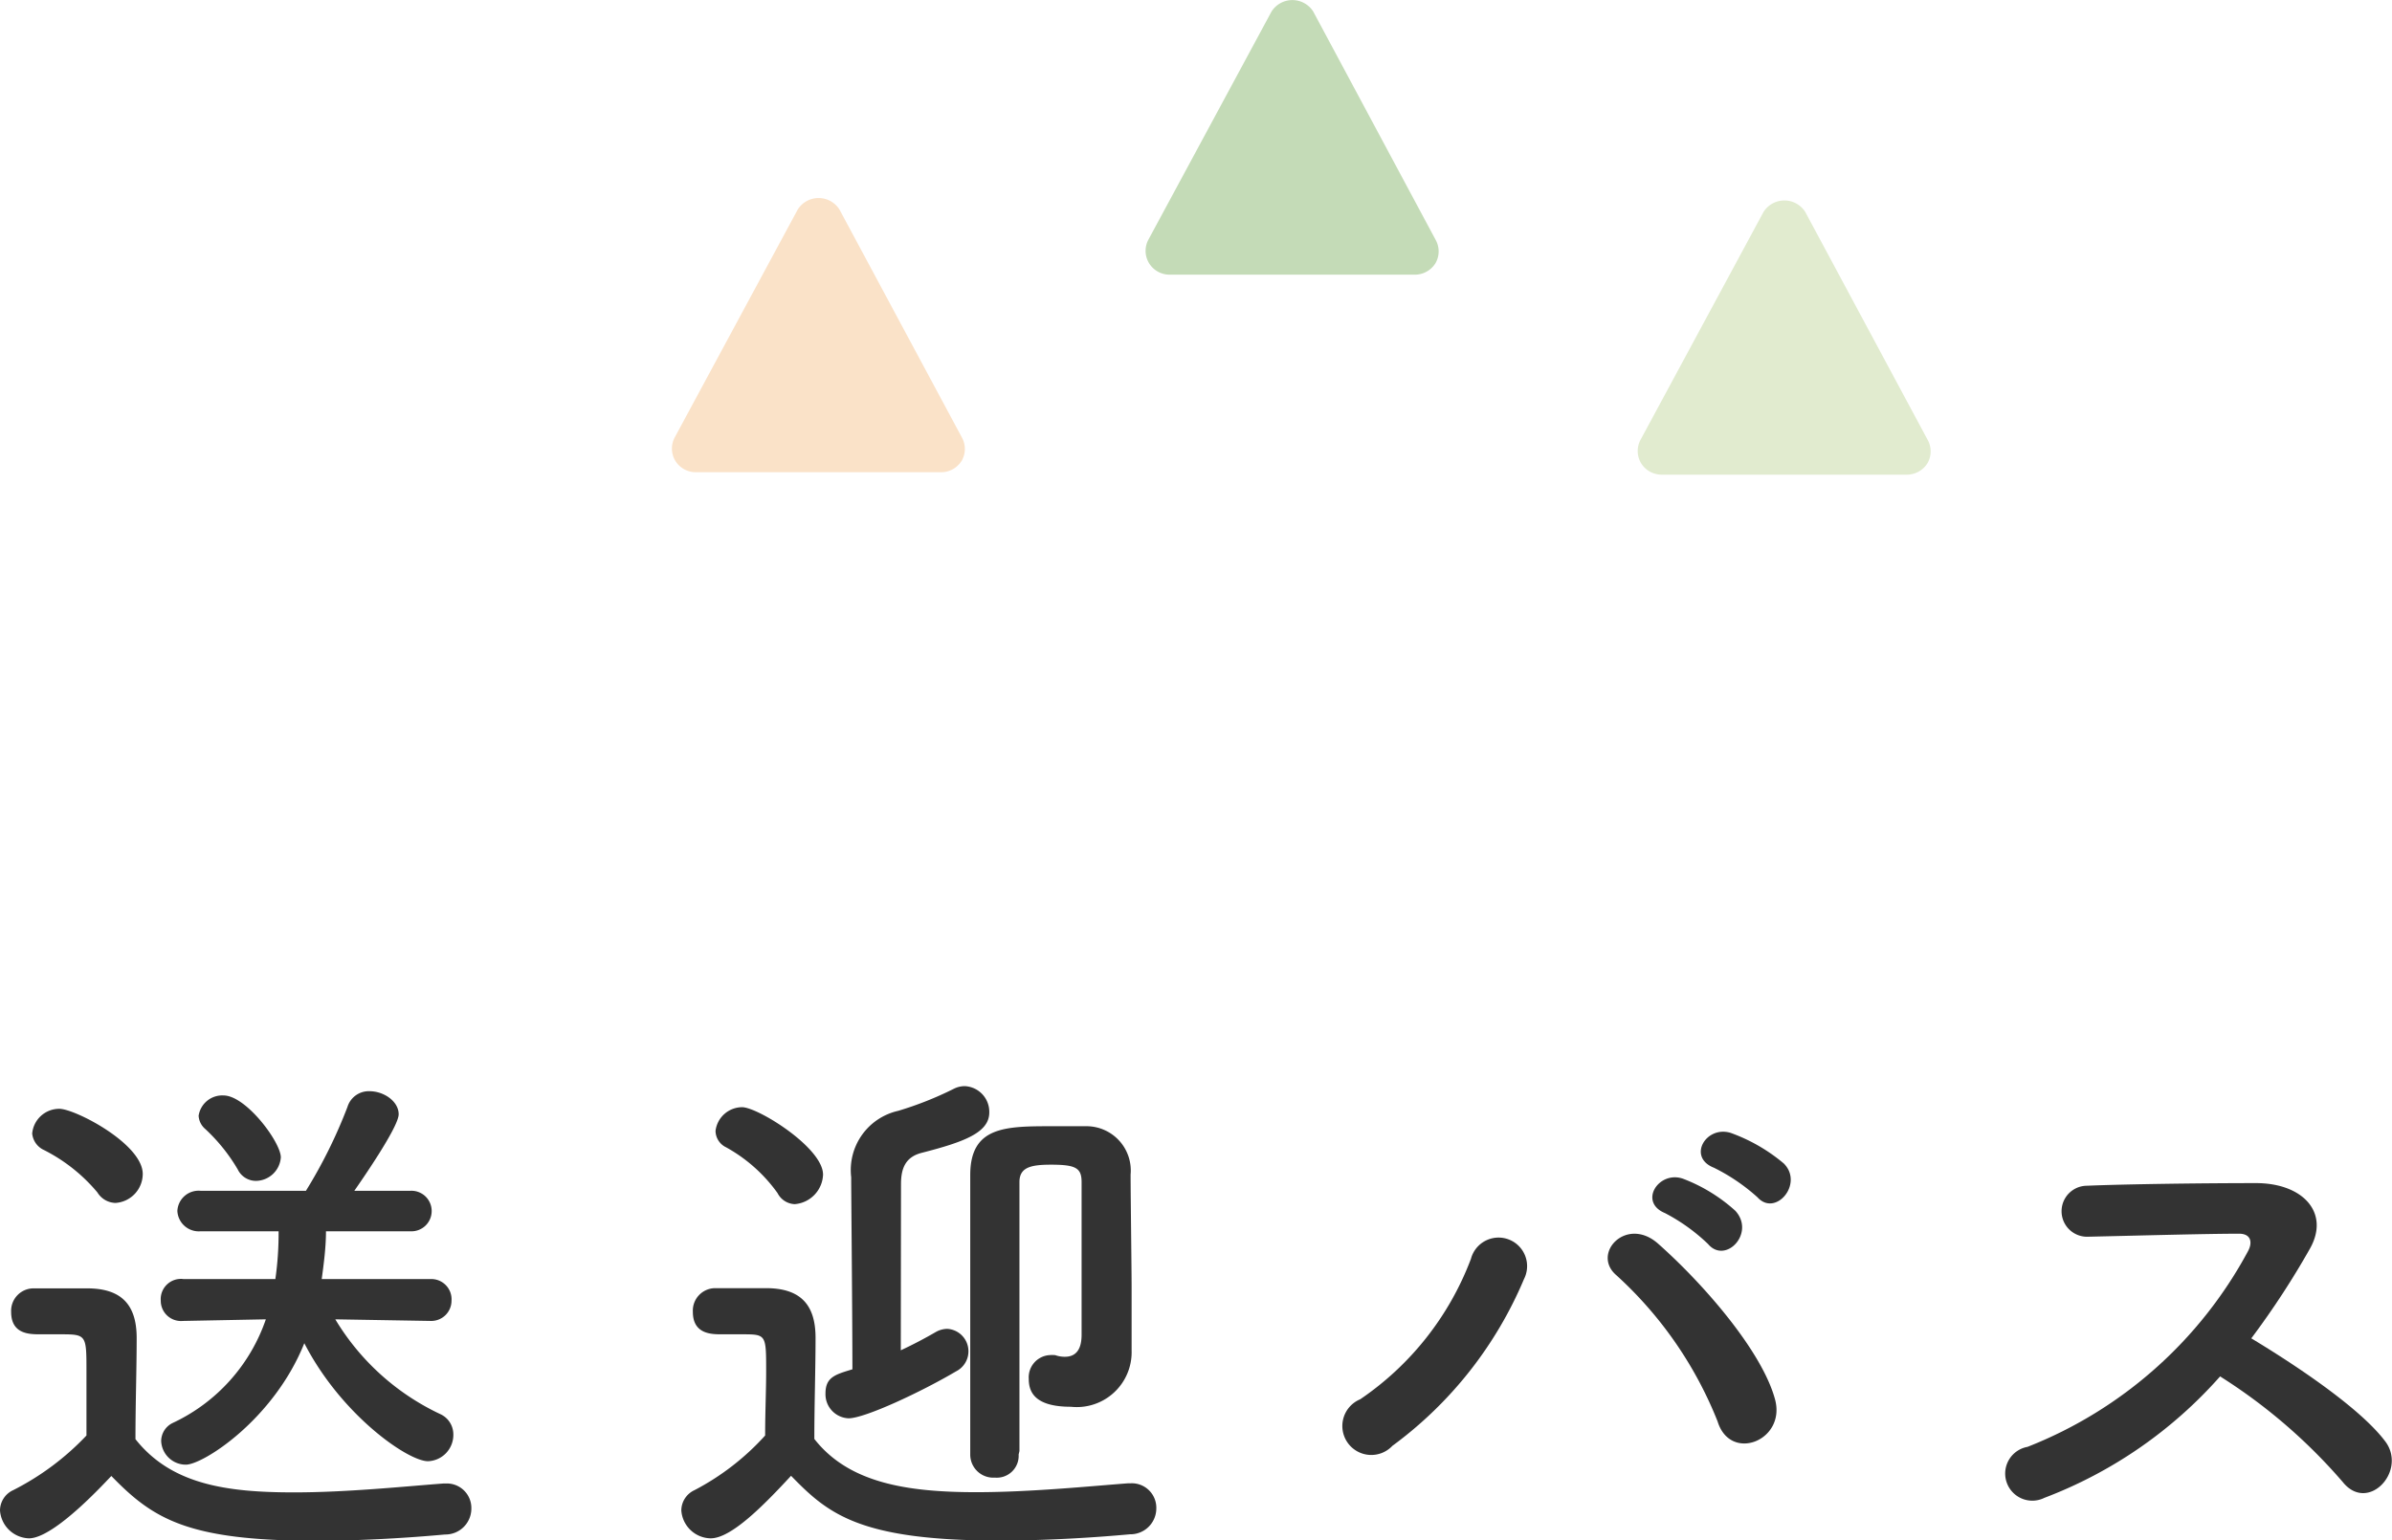
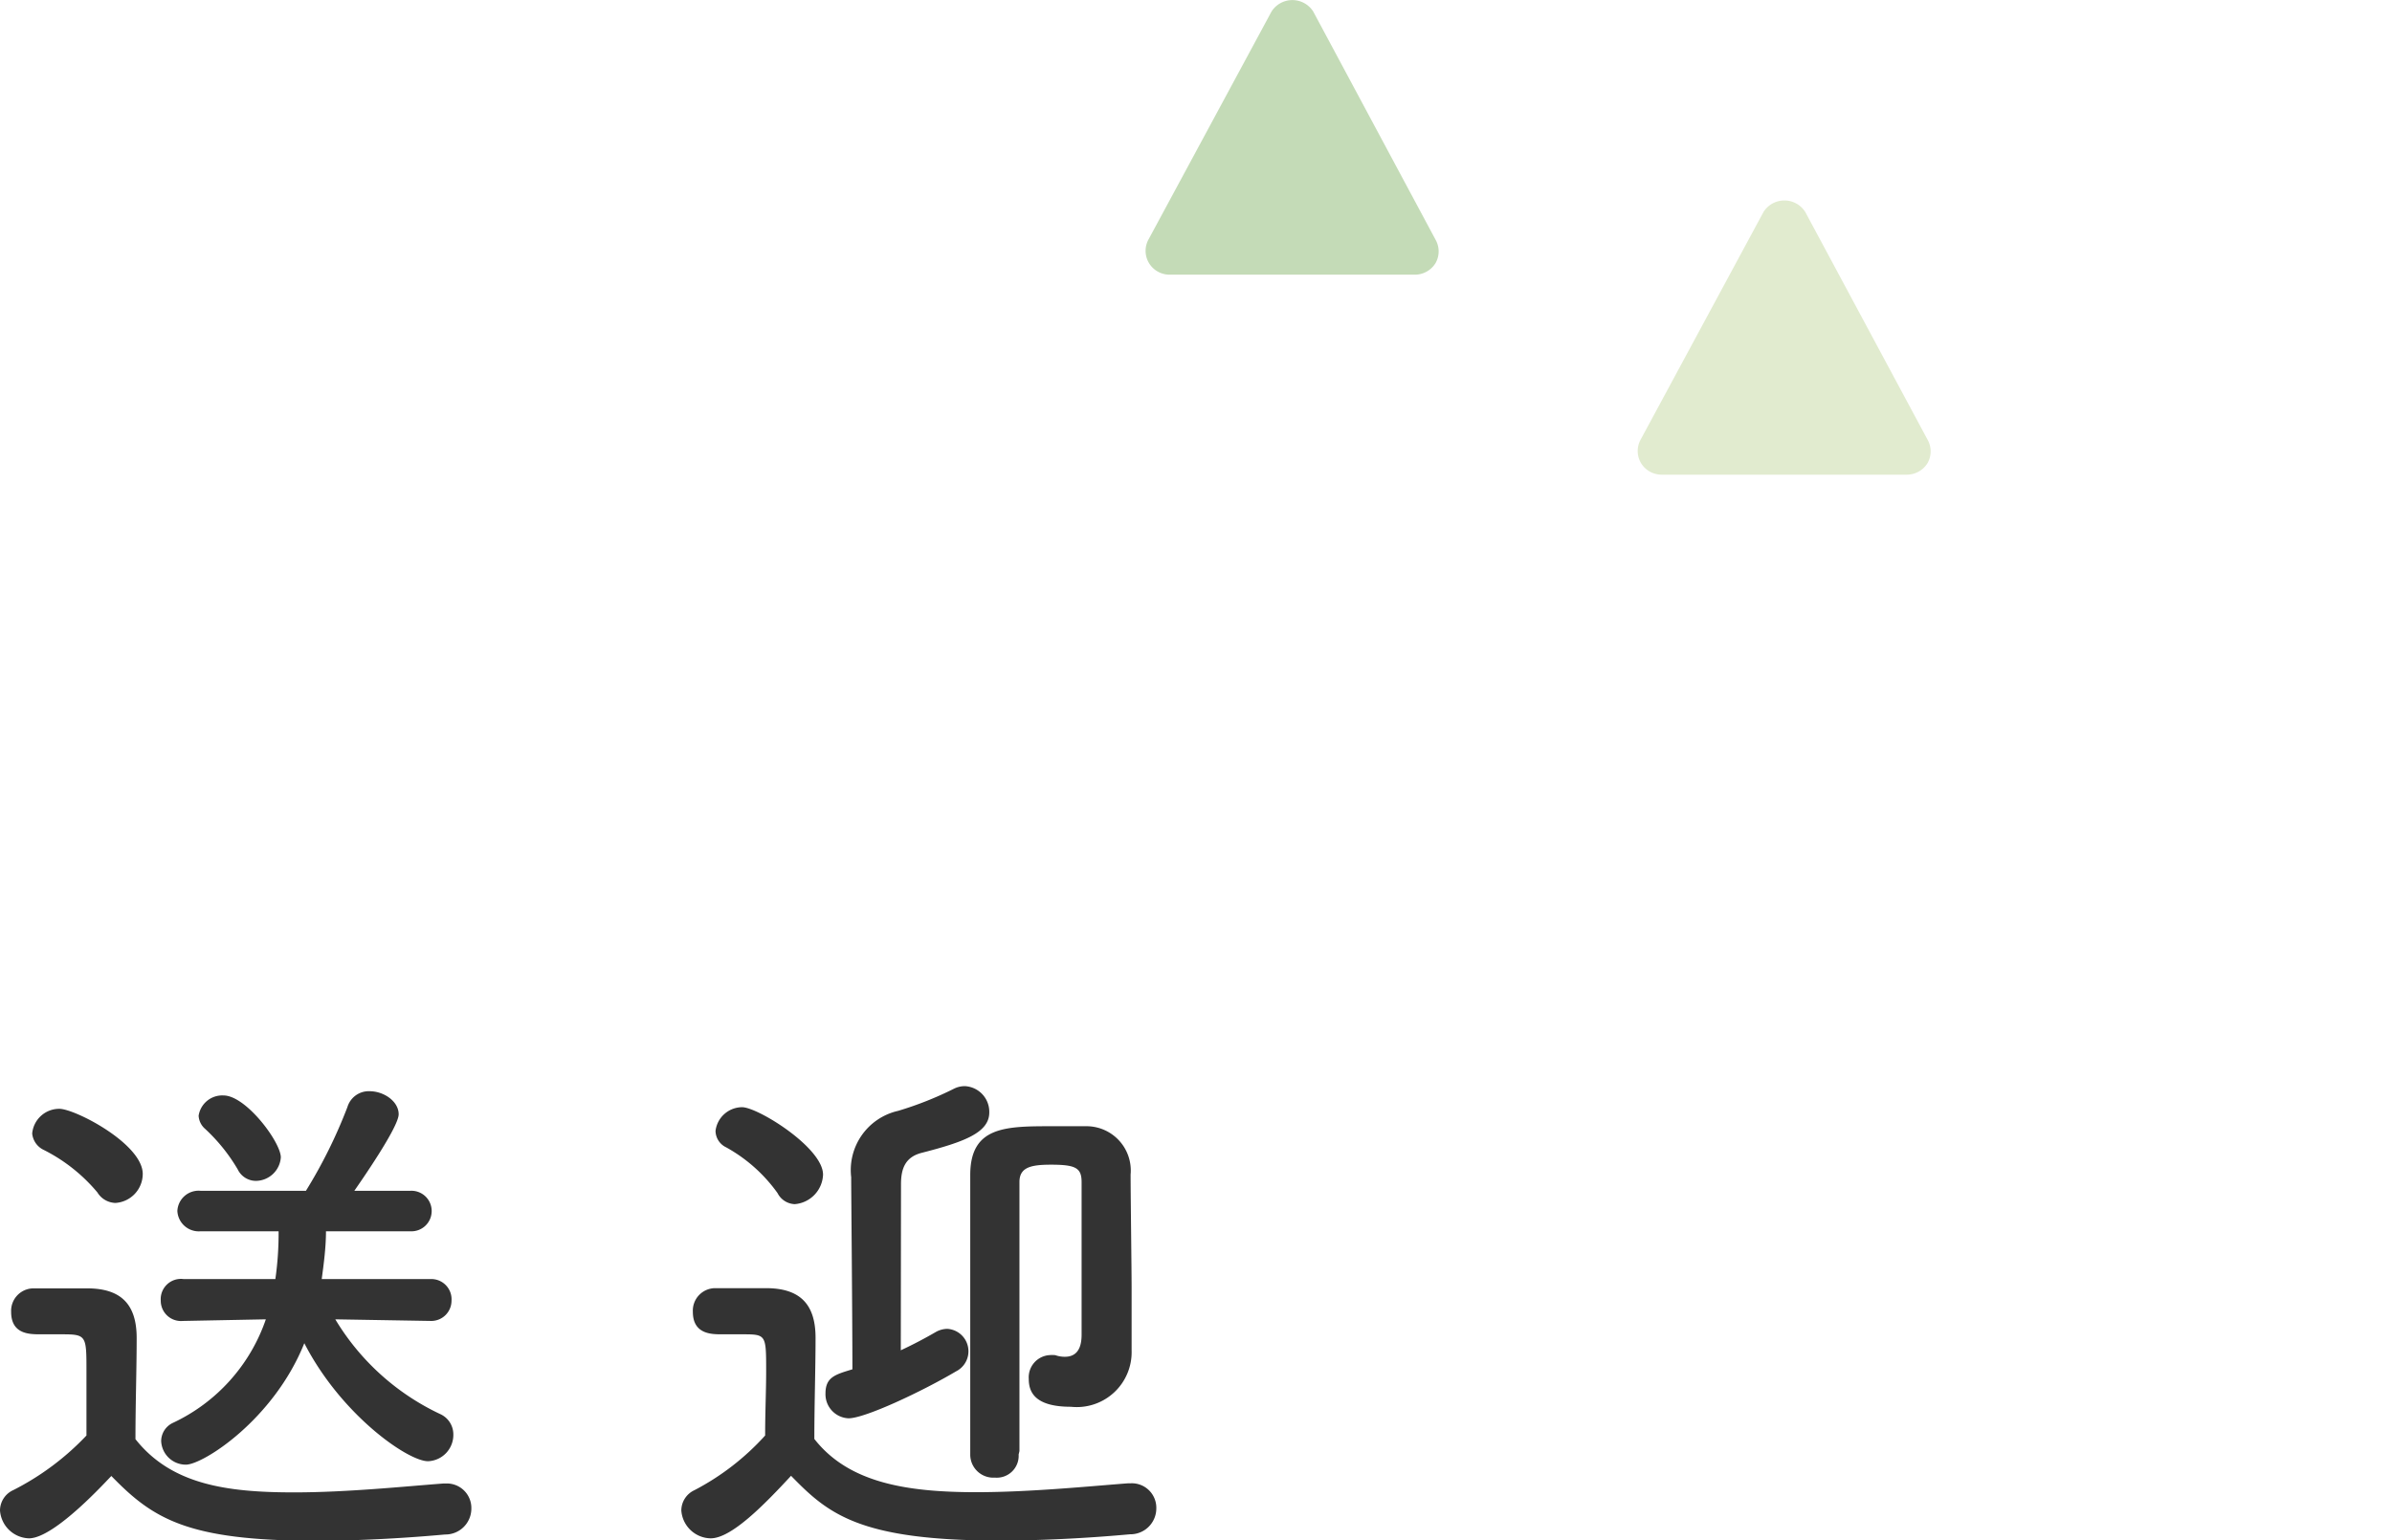
<svg xmlns="http://www.w3.org/2000/svg" viewBox="0 0 118.14 76.1">
  <g transform="translate(-1.35)">
    <g fill="#333">
      <path d="m2.78 76a1.48 1.48 0 0 1 -1.43-1.38 1.11 1.11 0 0 1 .65-1 13.16 13.16 0 0 0 3.62-2.7c0-1.17 0-2.19 0-3.18 0-1.76 0-1.82-1.22-1.82h-1.05c-.54 0-1.45 0-1.45-1.11a1.11 1.11 0 0 1 1.1-1.16h2.65c1.67 0 2.45.78 2.45 2.45 0 1.5-.06 3.3-.06 5 1.77 2.24 4.5 2.63 7.83 2.63 2.6 0 5.41-.29 7.39-.44h.13a1.21 1.21 0 0 1 1.24 1.24 1.28 1.28 0 0 1 -1.3 1.28c-1.64.15-4 .31-6.37.31-6.37 0-8.06-1.09-10.11-3.2-.17.16-2.79 3.08-4.07 3.08zm3.38-17.09a8.33 8.33 0 0 0 -2.65-2.1 1 1 0 0 1 -.57-.81 1.34 1.34 0 0 1 1.32-1.22c.74-.03 4.14 1.72 4.14 3.22a1.44 1.44 0 0 1 -1.35 1.43 1.08 1.08 0 0 1 -.89-.52zm16.49 6.35-4.74-.08a12 12 0 0 0 5.18 4.68 1.1 1.1 0 0 1 .65 1 1.3 1.3 0 0 1 -1.25 1.33c-1 0-4.29-2.29-6.11-5.83-1.51 3.77-5 6-5.85 6a1.22 1.22 0 0 1 -1.22-1.17 1 1 0 0 1 .57-.89 8.8 8.8 0 0 0 4.6-5.12l-4.1.08a1 1 0 0 1 -1.09-1 1 1 0 0 1 1.12-1.07h4.54a16 16 0 0 0 .16-2.36h-3.85a1.06 1.06 0 0 1 -1.15-1 1.05 1.05 0 0 1 1.15-1h5.2a24.53 24.53 0 0 0 2.05-4.14 1.1 1.1 0 0 1 1.09-.78c.71 0 1.44.5 1.44 1.14s-1.9 3.36-2.19 3.78h2.76a1 1 0 0 1 1.06 1 1 1 0 0 1 -1.06 1h-4.16c0 .8-.11 1.61-.21 2.36h5.41a1 1 0 0 1 1 1.07 1 1 0 0 1 -1 1zm-8.65-6.92a1 1 0 0 1 -.91-.57 8.79 8.79 0 0 0 -1.61-2 .92.92 0 0 1 -.32-.65 1.18 1.18 0 0 1 1.23-1c1.11 0 2.83 2.31 2.83 3.06a1.25 1.25 0 0 1 -1.22 1.16z" />
      <path d="m36.45 76a1.48 1.48 0 0 1 -1.45-1.38 1.11 1.11 0 0 1 .65-1 12.47 12.47 0 0 0 3.49-2.7c0-1.17.05-2.19.05-3.18 0-1.82 0-1.82-1.2-1.82h-.99c-.5 0-1.43 0-1.43-1.11a1.11 1.11 0 0 1 1.09-1.17h2.52c1.67 0 2.45.78 2.45 2.45 0 1.5-.06 3.3-.06 5 1.69 2.16 4.53 2.63 8 2.63 2.65 0 5.54-.29 7.51-.44h.13a1.21 1.21 0 0 1 1.25 1.24 1.28 1.28 0 0 1 -1.3 1.28c-1.64.15-4 .31-6.47.31-6.92 0-8.45-1.33-10.27-3.2-1.34 1.45-2.95 3.09-3.97 3.09zm3.3-17.06a7.69 7.69 0 0 0 -2.54-2.26.91.91 0 0 1 -.52-.81 1.33 1.33 0 0 1 1.31-1.17c.78 0 4 2 4 3.33a1.52 1.52 0 0 1 -1.4 1.46 1 1 0 0 1 -.85-.55zm6.09 7.77c.6-.28 1.19-.59 1.74-.91a1.2 1.2 0 0 1 .55-.15 1.11 1.11 0 0 1 .44 2.1c-1.69 1-4.5 2.32-5.31 2.32a1.19 1.19 0 0 1 -1.14-1.22c0-.81.47-.94 1.33-1.2 0-2.39-.06-9-.06-9.28v-.21a3 3 0 0 1 2.32-3.28 17.1 17.1 0 0 0 2.75-1.09 1.19 1.19 0 0 1 .55-.13 1.27 1.27 0 0 1 1.2 1.3c0 1-1.25 1.46-3.36 2-.78.21-1 .76-1 1.54zm5.82 5.15a1.08 1.08 0 0 1 -1.17 1.14 1.14 1.14 0 0 1 -1.22-1.11c0-1.77 0-6.4 0-10v-3.84c0-2.39 1.72-2.41 4-2.41h1.79a2.19 2.19 0 0 1 2.13 2.39c0 1 .05 4.71.05 5.57s0 2.36 0 3.12a2.71 2.71 0 0 1 -3 2.78c-1.84 0-2.08-.78-2.08-1.38a1.1 1.1 0 0 1 1-1.17 1.67 1.67 0 0 1 .31 0 1.4 1.4 0 0 0 .47.08c.47 0 .83-.26.83-1.09 0-6.14 0-6.63 0-7.54 0-.7-.29-.86-1.51-.86-1 0-1.56.13-1.56.86v4.91 8.38z" />
-       <path d="m68.53 69.13a14.63 14.63 0 0 0 5.47-6.94 1.41 1.41 0 1 1 2.62 1 19.71 19.71 0 0 1 -6.5 8.24 1.43 1.43 0 1 1 -1.59-2.3zm17.65 1.09a19.46 19.46 0 0 0 -5-7.22c-1.25-1.07.5-2.94 2.06-1.56 2.26 2 5.17 5.35 5.79 7.74.5 2.01-2.23 3.07-2.85 1.04zm-2.6-10.29c-1.33-.55-.29-2.13.91-1.69a8.16 8.16 0 0 1 2.57 1.58c1 1.1-.49 2.66-1.35 1.64a9.17 9.17 0 0 0 -2.13-1.53zm2.42-2.24c-1.33-.52-.39-2.1.83-1.72a8.57 8.57 0 0 1 2.62 1.51c1 1-.41 2.66-1.3 1.67a9.47 9.47 0 0 0 -2.15-1.46z" />
-       <path d="m102.32 74a1.34 1.34 0 1 1 -.83-2.52 21.14 21.14 0 0 0 10.89-9.67c.24-.45.13-.86-.44-.86-1.64 0-5.23.1-7.51.15a1.26 1.26 0 0 1 0-2.52c1.89-.08 5.72-.13 8.34-.13 2.34 0 3.67 1.48 2.66 3.25a41 41 0 0 1 -2.89 4.42c2.16 1.3 5.46 3.49 6.66 5.15 1 1.46-.91 3.48-2.14 1.95a27 27 0 0 0 -6.06-5.22 22 22 0 0 1 -8.68 6z" />
    </g>
-     <path d="m34.7 22.76a1.19 1.19 0 0 0 1 .57h12.15a1.2 1.2 0 0 0 1-.57 1.17 1.17 0 0 0 0-1.16l-6.04-11.25a1.22 1.22 0 0 0 -2.06 0l-6.07 11.25a1.17 1.17 0 0 0 .02 1.16z" fill="#fae2c8" />
    <path d="m58.1 13a1.19 1.19 0 0 0 1 .57h12.15a1.2 1.2 0 0 0 1-.57 1.17 1.17 0 0 0 0-1.16l-6.04-11.27a1.22 1.22 0 0 0 -2.06 0l-6.07 11.25a1.17 1.17 0 0 0 .02 1.18z" fill="#c4dbb7" />
    <path d="m82.4 22.88a1.19 1.19 0 0 0 1 .57h12.15a1.2 1.2 0 0 0 1-.57 1.17 1.17 0 0 0 0-1.16l-6.04-11.25a1.22 1.22 0 0 0 -2.06 0l-6.07 11.25a1.17 1.17 0 0 0 .02 1.16z" fill="#e1ebcf" />
  </g>
</svg>